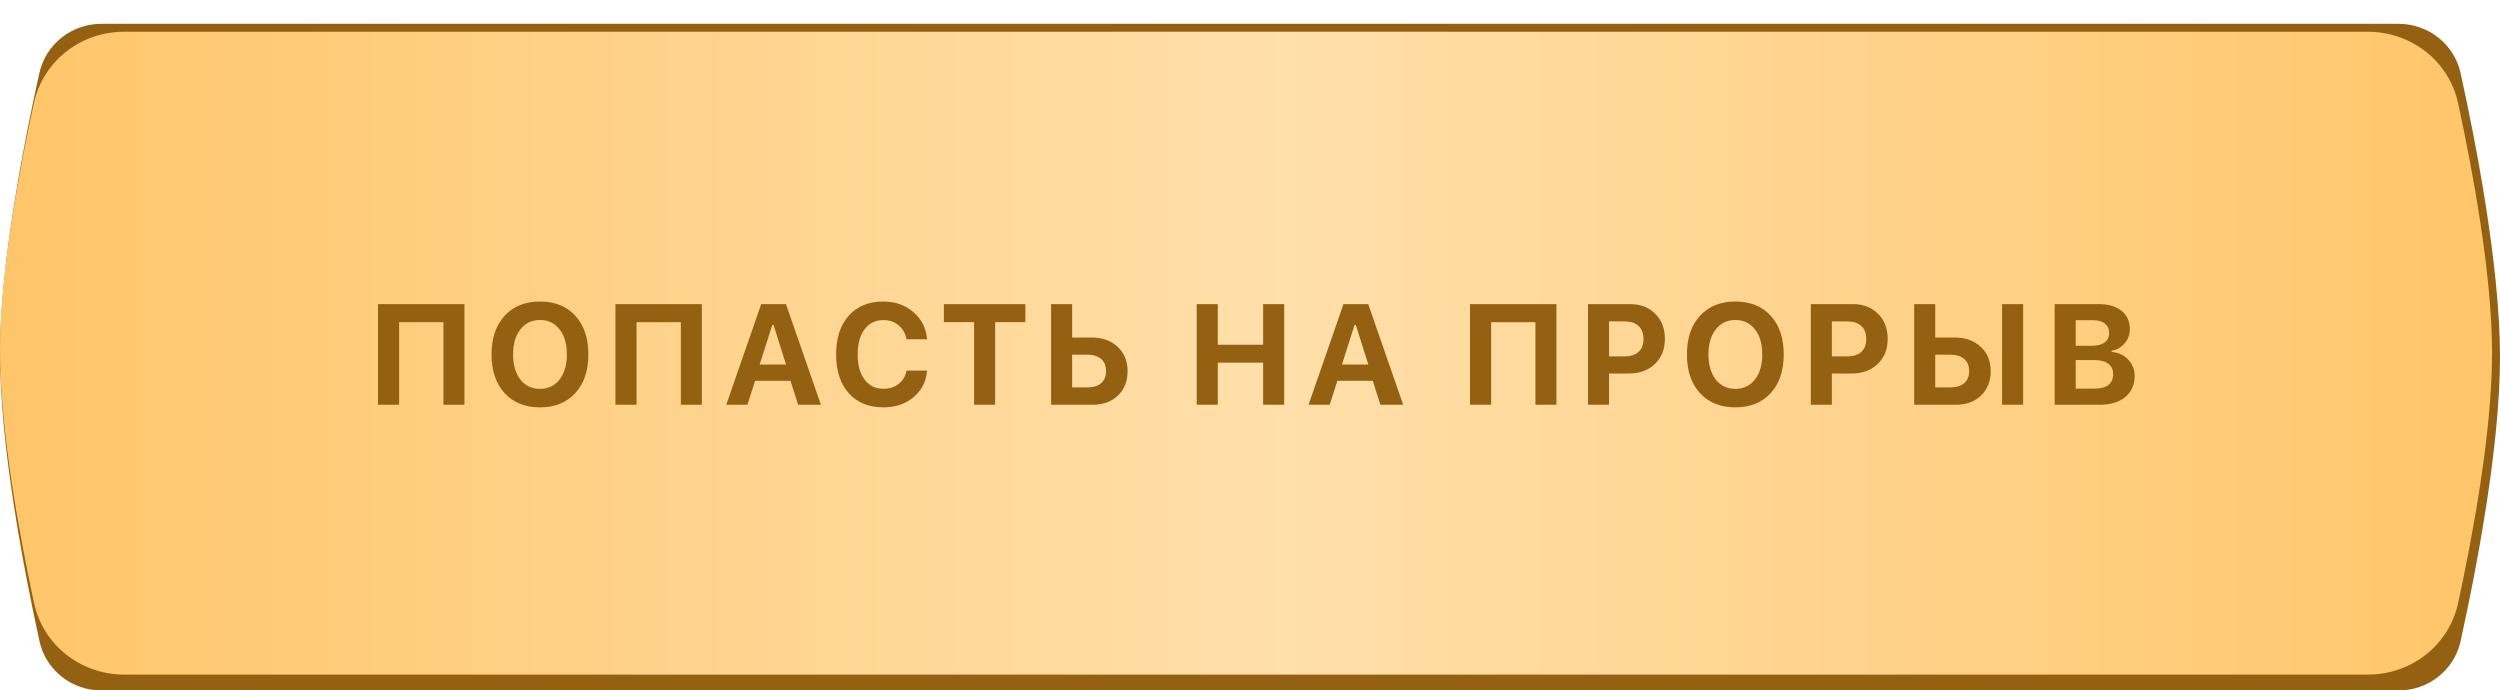
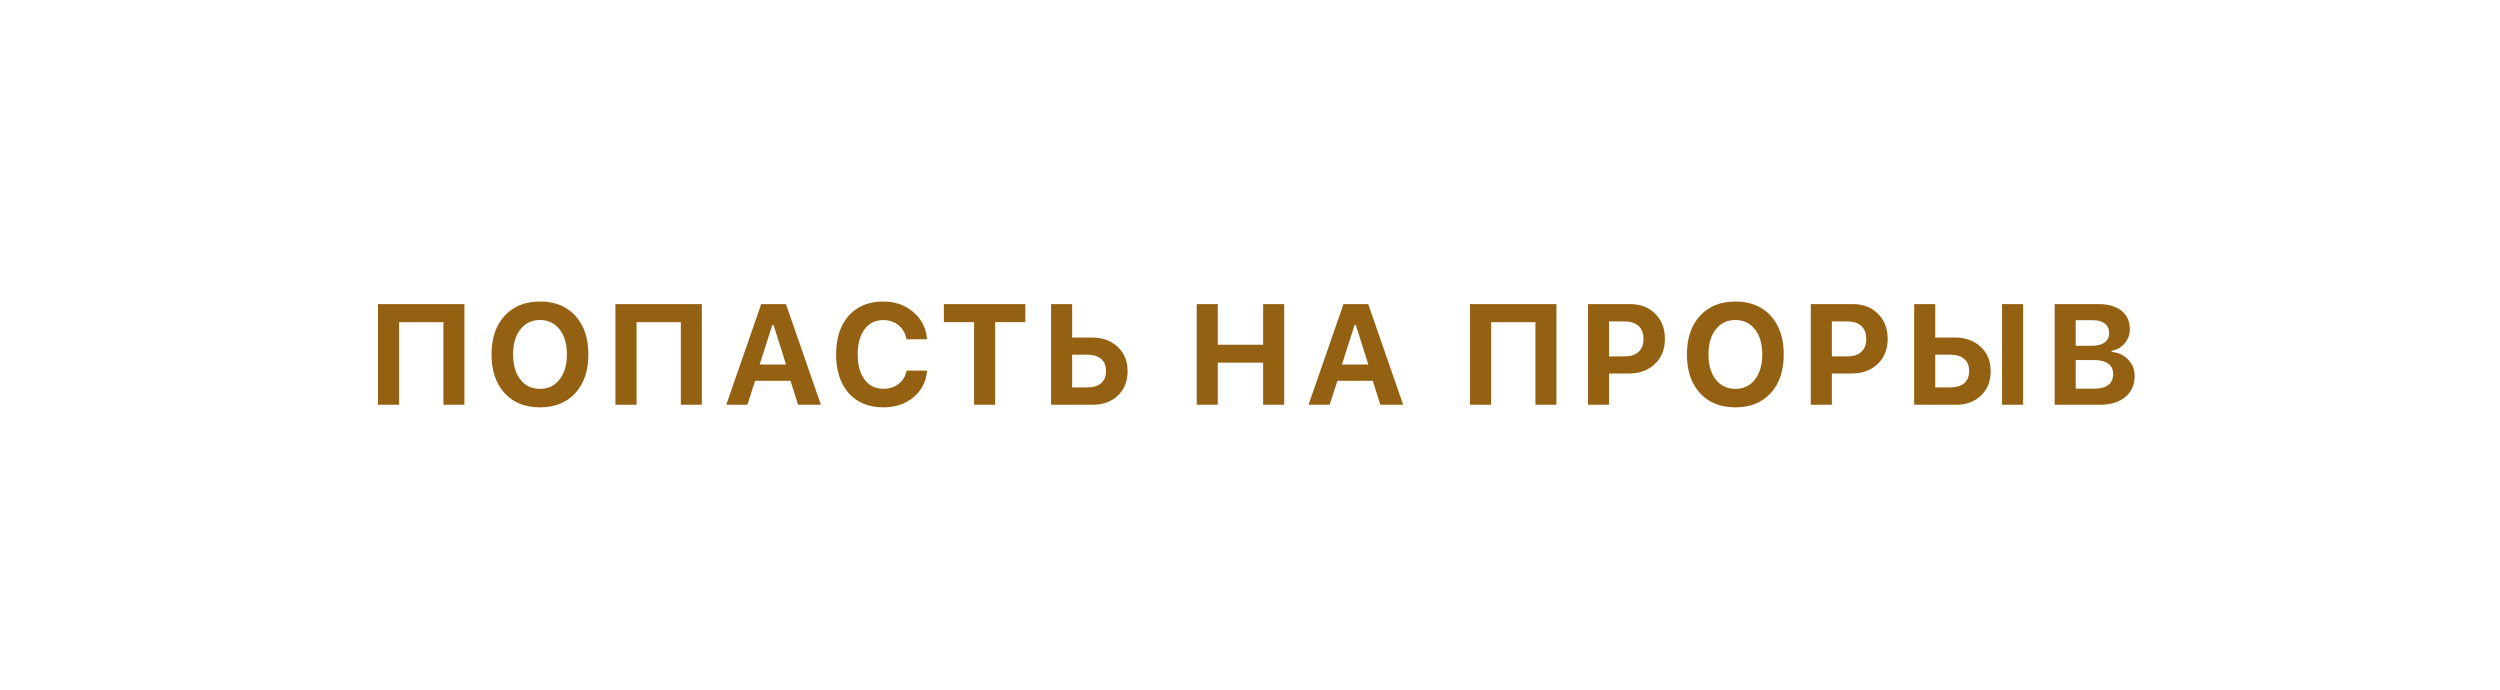
<svg xmlns="http://www.w3.org/2000/svg" width="315" height="87" viewBox="0 0 315 87" fill="none">
-   <path d="M4.96 9.203C5.772 5.543 9.039 3 12.788 3H302.205C305.958 3 309.226 5.545 310.034 9.21C311.925 17.784 315 33.492 315 45C315 56.508 311.925 72.216 310.034 80.79C309.226 84.455 305.958 87 302.205 87H12.803C9.047 87 5.778 84.454 4.974 80.785C3.062 72.067 -0.068 55.957 0.001 44.176C0.067 32.941 3.088 17.633 4.96 9.203Z" fill="#946112" />
  <g filter="url(#filter0_i_650_5030)">
-     <path d="M4.271 8.99C5.432 3.667 10.192 0 15.639 0H298.349C303.803 0 308.566 3.676 309.721 9.006C311.582 17.594 314 30.645 314 40.5C314 50.355 311.582 63.406 309.721 71.995C308.566 77.324 303.803 81 298.349 81H15.662C10.204 81 5.438 77.316 4.289 71.98C2.403 63.224 -0.06 49.812 0.001 39.706C0.059 30.101 2.433 17.41 4.271 8.99Z" fill="url(#paint0_linear_650_5030)" />
-   </g>
+     </g>
  <path d="M58.516 51H55.87V40.594H50.289V51H47.626V38.317H58.516V51ZM68.042 37.992C69.917 37.992 71.4 38.59 72.49 39.785C73.585 40.98 74.133 42.603 74.133 44.654C74.133 46.711 73.585 48.337 72.49 49.532C71.4 50.727 69.917 51.325 68.042 51.325C66.161 51.325 64.673 50.727 63.577 49.532C62.482 48.337 61.934 46.711 61.934 44.654C61.934 42.603 62.485 40.98 63.586 39.785C64.688 38.59 66.173 37.992 68.042 37.992ZM70.503 41.499C69.894 40.714 69.073 40.321 68.042 40.321C67.011 40.321 66.188 40.714 65.573 41.499C64.957 42.278 64.65 43.33 64.65 44.654C64.65 45.978 64.954 47.033 65.564 47.818C66.179 48.603 67.005 48.996 68.042 48.996C69.073 48.996 69.894 48.603 70.503 47.818C71.118 47.033 71.426 45.978 71.426 44.654C71.426 43.33 71.118 42.278 70.503 41.499ZM88.432 51H85.787V40.594H80.206V51H77.543V38.317H88.432V51ZM100.56 51L99.602 47.977H95.146L94.171 51H91.508L95.911 38.317H99.031L103.434 51H100.56ZM97.308 40.954L95.718 45.929H99.04L97.467 40.954H97.308ZM111.3 51.325C109.46 51.325 108.007 50.73 106.941 49.541C105.88 48.346 105.35 46.717 105.35 44.654C105.35 42.592 105.88 40.966 106.941 39.776C108.007 38.587 109.46 37.992 111.3 37.992C112.8 37.992 114.066 38.44 115.097 39.337C116.134 40.227 116.702 41.364 116.802 42.747H114.218C114.089 42.015 113.758 41.429 113.225 40.989C112.697 40.55 112.056 40.33 111.3 40.33C110.304 40.33 109.516 40.717 108.936 41.49C108.356 42.264 108.066 43.318 108.066 44.654C108.066 45.99 108.356 47.048 108.936 47.827C109.516 48.601 110.307 48.987 111.309 48.987C112.07 48.987 112.715 48.779 113.242 48.363C113.77 47.947 114.098 47.391 114.227 46.693H116.811C116.699 48.065 116.134 49.181 115.114 50.042C114.101 50.898 112.829 51.325 111.3 51.325ZM125.388 51H122.734V40.585H118.928V38.317H129.194V40.585H125.388V51ZM132.436 51V38.317H135.091V42.527H137.551C138.893 42.527 139.983 42.917 140.821 43.696C141.659 44.476 142.078 45.498 142.078 46.764C142.078 48.035 141.671 49.06 140.856 49.84C140.048 50.613 138.99 51 137.683 51H132.436ZM135.091 48.812H136.98C137.742 48.812 138.328 48.636 138.738 48.284C139.154 47.927 139.362 47.417 139.362 46.755C139.362 46.087 139.154 45.577 138.738 45.226C138.322 44.868 137.733 44.69 136.971 44.69H135.091V48.812ZM161.808 51H159.154V45.7H153.441V51H150.786V38.317H153.441V43.433H159.154V38.317H161.808V51ZM173.927 51L172.969 47.977H168.513L167.538 51H164.875L169.278 38.317H172.398L176.801 51H173.927ZM170.675 40.954L169.084 45.929H172.407L170.834 40.954H170.675ZM196.109 51H193.464V40.594H187.883V51H185.22V38.317H196.109V51ZM200.09 38.317H205.381C206.688 38.317 207.745 38.722 208.554 39.53C209.369 40.333 209.776 41.391 209.776 42.703C209.776 44.004 209.357 45.056 208.519 45.858C207.681 46.661 206.591 47.062 205.249 47.062H202.744V51H200.09V38.317ZM202.744 40.497V44.909H204.669C205.437 44.909 206.029 44.722 206.445 44.347C206.867 43.966 207.077 43.421 207.077 42.712C207.077 41.997 206.869 41.449 206.453 41.068C206.037 40.688 205.446 40.497 204.678 40.497H202.744ZM218.661 37.992C220.536 37.992 222.018 38.59 223.108 39.785C224.204 40.98 224.752 42.603 224.752 44.654C224.752 46.711 224.204 48.337 223.108 49.532C222.018 50.727 220.536 51.325 218.661 51.325C216.78 51.325 215.292 50.727 214.196 49.532C213.1 48.337 212.552 46.711 212.552 44.654C212.552 42.603 213.103 40.98 214.205 39.785C215.306 38.59 216.792 37.992 218.661 37.992ZM221.122 41.499C220.512 40.714 219.692 40.321 218.661 40.321C217.63 40.321 216.806 40.714 216.191 41.499C215.576 42.278 215.268 43.33 215.268 44.654C215.268 45.978 215.573 47.033 216.182 47.818C216.798 48.603 217.624 48.996 218.661 48.996C219.692 48.996 220.512 48.603 221.122 47.818C221.737 47.033 222.045 45.978 222.045 44.654C222.045 43.33 221.737 42.278 221.122 41.499ZM228.161 38.317H233.452C234.759 38.317 235.816 38.722 236.625 39.53C237.439 40.333 237.847 41.391 237.847 42.703C237.847 44.004 237.428 45.056 236.59 45.858C235.752 46.661 234.662 47.062 233.32 47.062H230.815V51H228.161V38.317ZM230.815 40.497V44.909H232.74C233.508 44.909 234.1 44.722 234.516 44.347C234.937 43.966 235.148 43.421 235.148 42.712C235.148 41.997 234.94 41.449 234.524 41.068C234.108 40.688 233.517 40.497 232.749 40.497H230.815ZM241.186 51V38.317H243.84V42.527H246.301C247.643 42.527 248.733 42.917 249.571 43.696C250.408 44.476 250.827 45.498 250.827 46.764C250.827 48.035 250.42 49.06 249.606 49.84C248.797 50.613 247.739 51 246.433 51H241.186ZM243.84 48.812H245.73C246.491 48.812 247.077 48.636 247.488 48.284C247.904 47.927 248.112 47.417 248.112 46.755C248.112 46.087 247.904 45.577 247.488 45.226C247.071 44.868 246.483 44.69 245.721 44.69H243.84V48.812ZM254.914 51H252.26V38.317H254.914V51ZM264.582 51H258.886V38.317H264.432C265.657 38.317 266.618 38.599 267.315 39.161C268.012 39.724 268.361 40.497 268.361 41.481C268.361 42.155 268.141 42.75 267.702 43.266C267.262 43.781 266.717 44.089 266.067 44.188V44.347C266.905 44.411 267.596 44.727 268.141 45.296C268.692 45.864 268.967 46.556 268.967 47.37C268.967 48.483 268.575 49.368 267.79 50.024C267.004 50.675 265.935 51 264.582 51ZM261.541 40.348V43.573H263.536C264.25 43.573 264.798 43.433 265.179 43.151C265.56 42.87 265.75 42.475 265.75 41.965C265.75 41.455 265.575 41.06 265.223 40.778C264.877 40.491 264.388 40.348 263.755 40.348H261.541ZM261.541 48.97H263.905C264.666 48.97 265.249 48.815 265.654 48.504C266.058 48.188 266.26 47.733 266.26 47.142C266.26 46.562 266.052 46.122 265.636 45.823C265.226 45.519 264.628 45.366 263.843 45.366H261.541V48.97Z" fill="#946112" />
  <defs>
    <filter id="filter0_i_650_5030" x="0" y="0" width="314" height="83" filterUnits="userSpaceOnUse" color-interpolation-filters="sRGB">
      <feFlood flood-opacity="0" result="BackgroundImageFix" />
      <feBlend mode="normal" in="SourceGraphic" in2="BackgroundImageFix" result="shape" />
      <feColorMatrix in="SourceAlpha" type="matrix" values="0 0 0 0 0 0 0 0 0 0 0 0 0 0 0 0 0 0 127 0" result="hardAlpha" />
      <feOffset dy="4" />
      <feGaussianBlur stdDeviation="1" />
      <feComposite in2="hardAlpha" operator="arithmetic" k2="-1" k3="1" />
      <feColorMatrix type="matrix" values="0 0 0 0 1 0 0 0 0 1 0 0 0 0 1 0 0 0 0.41 0" />
      <feBlend mode="normal" in2="shape" result="effect1_innerShadow_650_5030" />
    </filter>
    <linearGradient id="paint0_linear_650_5030" x1="5.84871e-07" y1="40.5" x2="314" y2="40.5" gradientUnits="userSpaceOnUse">
      <stop stop-color="#FFC56A" />
      <stop offset="0.516" stop-color="#FFDFAA" />
      <stop offset="1" stop-color="#FFC56A" />
    </linearGradient>
  </defs>
</svg>